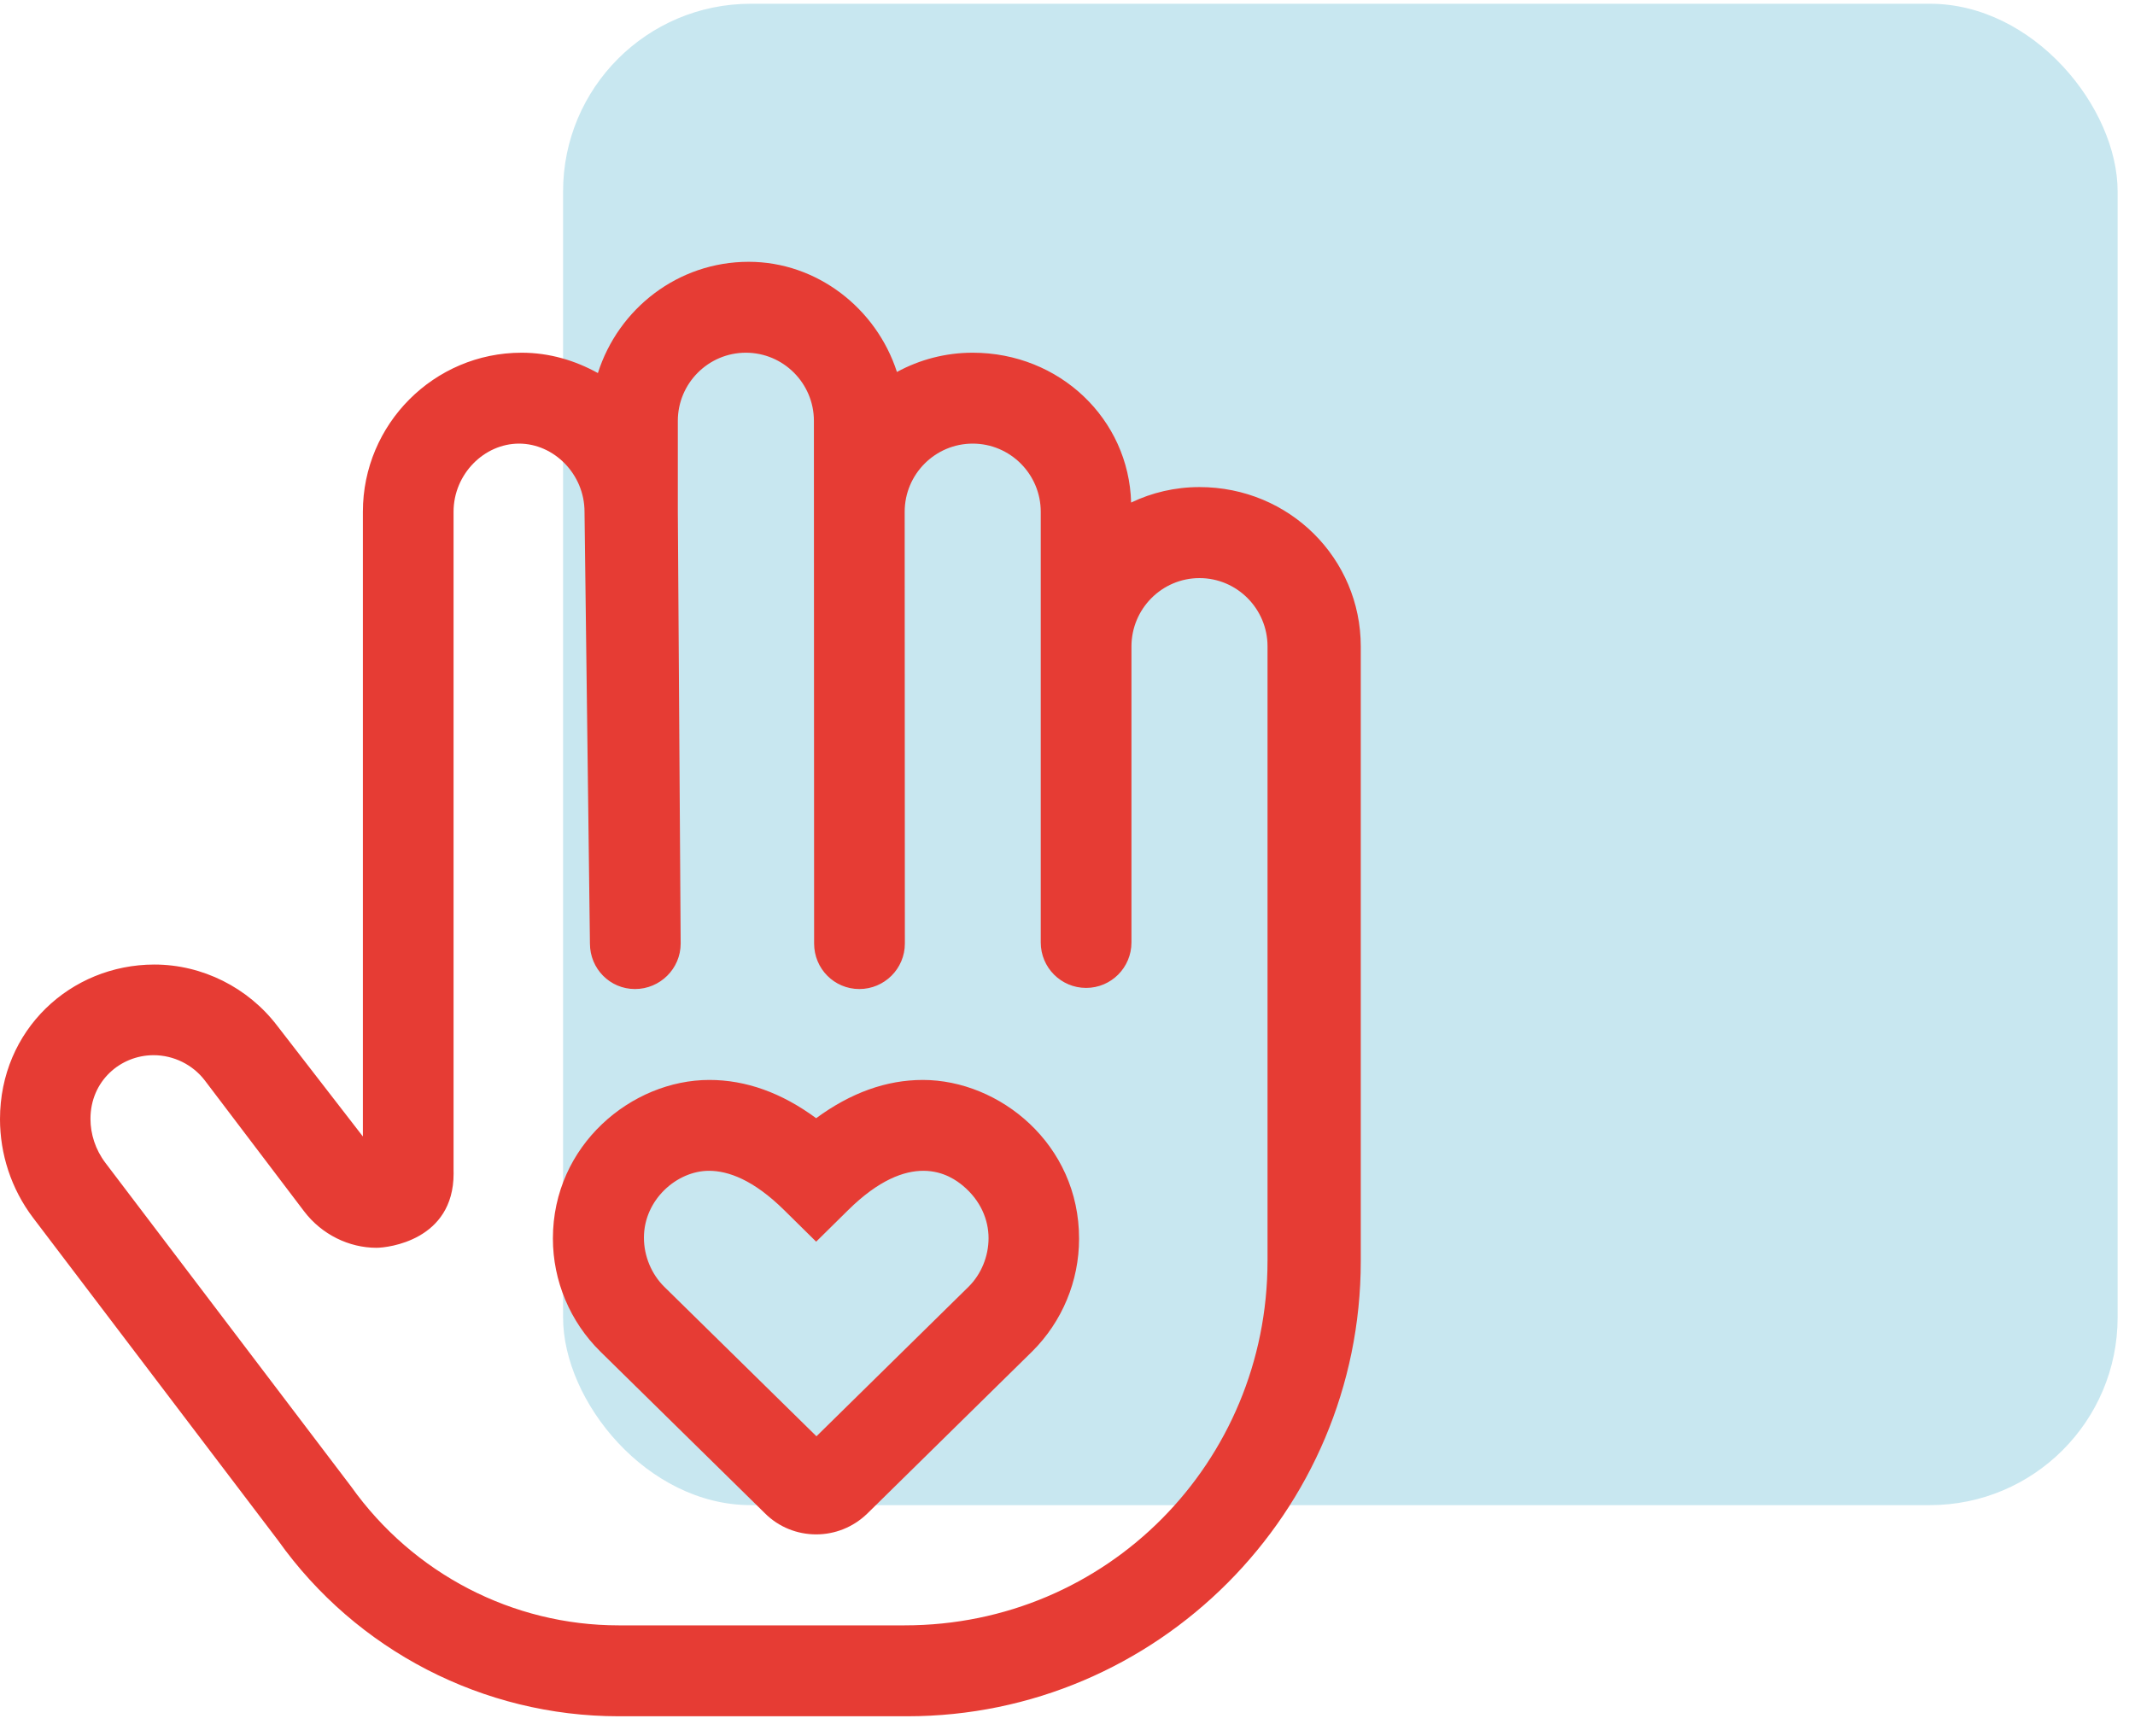
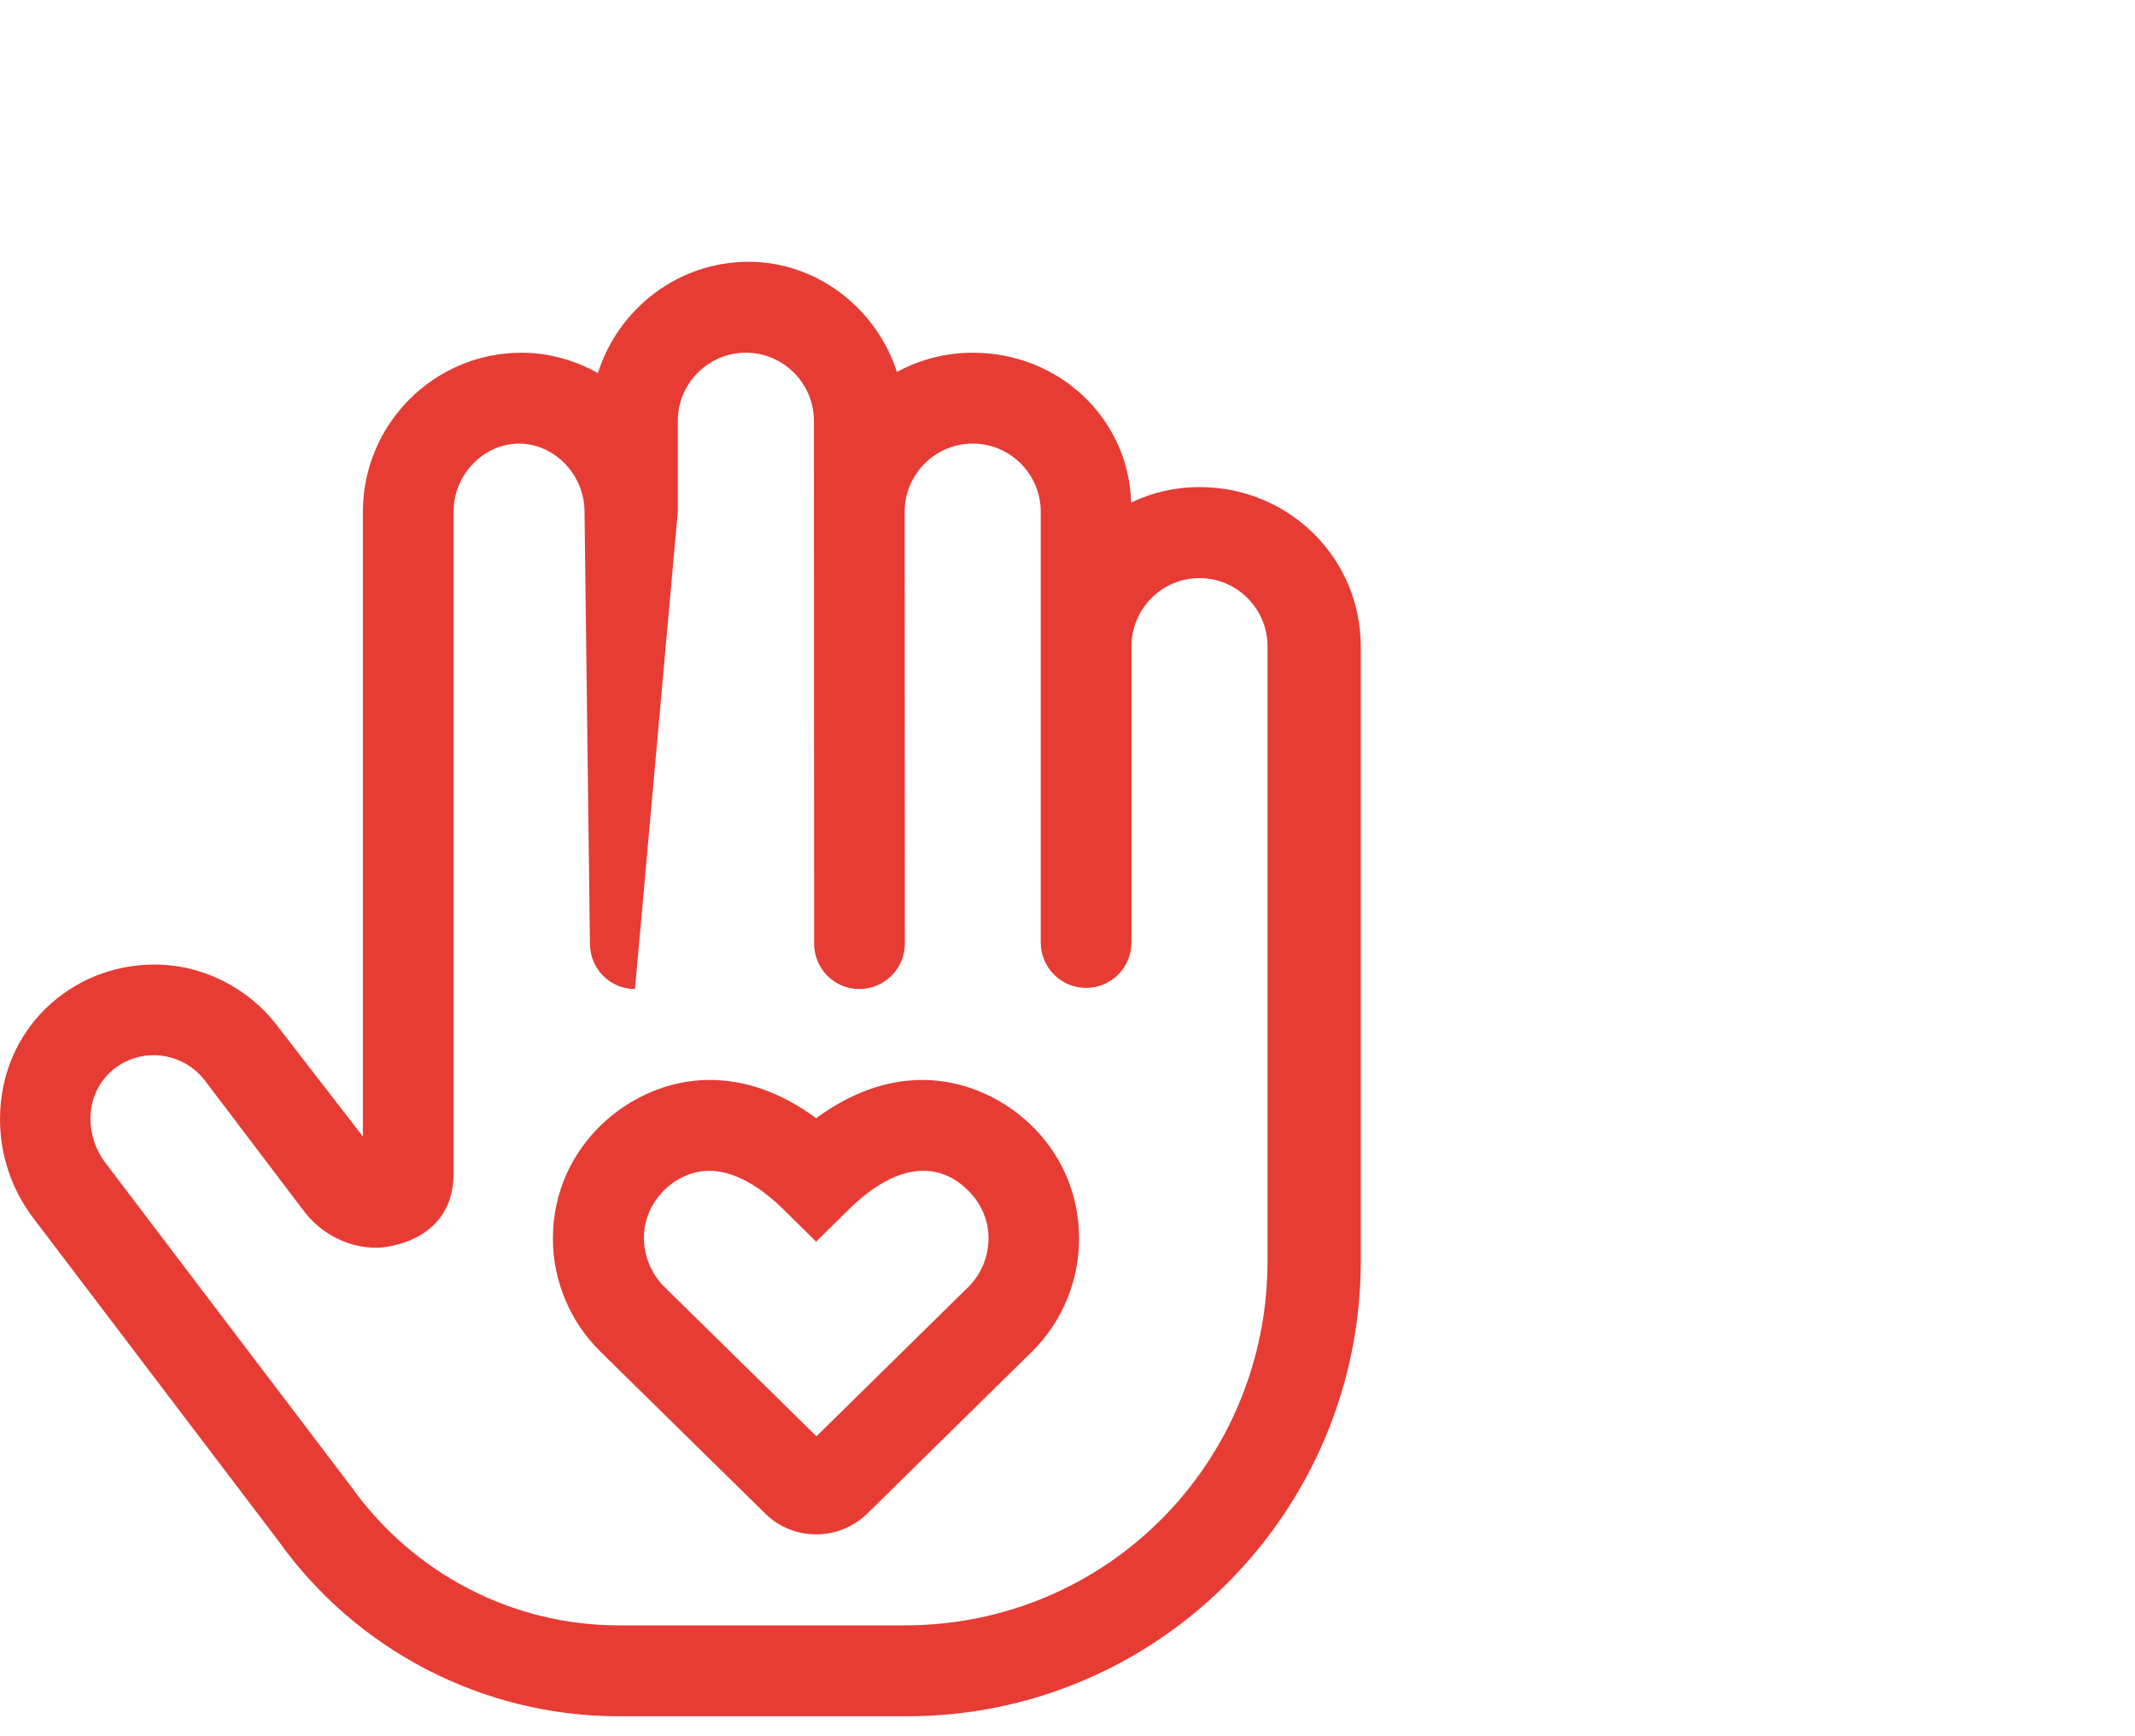
<svg xmlns="http://www.w3.org/2000/svg" width="91" height="74" viewBox="0 0 91 74">
  <g fill="none" fill-rule="evenodd" transform="translate(0 .16)">
-     <rect width="66.259" height="64" x="24" fill="#C8E7F0" rx="8" />
-     <path fill="#E63C34" fill-rule="nonzero" d="M39.331,45.875 C37.78,45.875 36.256,46.424 34.787,47.506 C33.314,46.42 31.791,45.875 30.233,45.875 C26.928,45.875 23.566,48.649 23.566,52.634 C23.566,54.439 24.295,56.18 25.593,57.458 L32.597,64.341 C33.198,64.946 33.993,65.247 34.788,65.247 C35.575,65.247 36.36,64.95 36.967,64.359 L43.998,57.446 C45.277,56.174 45.993,54.442 45.993,52.648 C46.001,48.612 42.606,45.875 39.331,45.875 Z M42.135,52.62 C42.135,53.4 41.819,54.157 41.289,54.685 L34.8,61.065 L28.309,54.688 C27.773,54.158 27.446,53.39 27.446,52.599 C27.446,50.983 28.849,49.748 30.219,49.748 C31.032,49.748 32.109,50.125 33.43,51.43 L34.787,52.769 L36.144,51.43 C37.463,50.125 38.541,49.748 39.354,49.748 C40.237,49.748 40.807,50.192 41.034,50.377 C41.796,51.009 42.135,51.833 42.135,52.62 Z M51.125,20.603 C50.082,20.603 49.095,20.839 48.212,21.263 C48.116,17.706 45.167,14.875 41.458,14.875 C40.291,14.875 39.19,15.174 38.23,15.696 C37.35,12.974 34.812,11 31.912,11 C28.891,11 26.354,13.004 25.484,15.743 C24.517,15.207 23.418,14.875 22.233,14.875 C18.5,14.875 15.467,17.918 15.467,21.656 L15.467,48.285 L11.813,43.562 C10.572,41.936 8.625,40.956 6.579,40.956 C3.008,40.959 0,43.744 0,47.546 C0,49.016 0.466,50.508 1.416,51.759 L11.851,65.503 C15.189,70.203 20.614,73 26.366,73 L38.667,73 C49.324,73 58,64.293 58,53.601 L58,27.396 C58,23.654 54.967,20.603 51.125,20.603 Z M54.025,53.601 C54.025,62.162 47.197,69.125 38.558,69.125 L26.366,69.125 C21.864,69.125 17.615,66.931 14.964,63.205 L4.494,49.411 C4.067,48.848 3.856,48.182 3.856,47.534 C3.856,45.922 5.132,44.82 6.546,44.82 C7.397,44.82 8.216,45.22 8.736,45.904 L12.958,51.471 C13.713,52.467 14.878,53.03 16.047,53.03 C16.534,53.03 19.334,52.714 19.334,49.865 C19.334,49.826 19.333,49.786 19.332,49.746 L19.332,21.656 C19.332,20.054 20.633,18.75 22.123,18.75 C23.613,18.75 24.914,20.054 24.914,21.656 L25.145,40.062 C25.145,41.133 25.997,42 27.065,42 C28.134,42 29.012,41.133 29.012,40.062 L28.891,21.638 C28.891,21.625 28.891,21.651 28.891,21.638 L28.891,17.781 C28.891,16.179 30.193,14.875 31.791,14.875 C33.391,14.875 34.691,16.179 34.691,17.781 L34.7,40.062 C34.7,41.133 35.558,42 36.627,42 C37.696,42 38.568,41.133 38.568,40.062 L38.56,21.656 C38.56,20.054 39.861,18.75 41.46,18.75 C43.059,18.75 44.36,20.054 44.36,21.656 L44.36,40.014 C44.36,41.085 45.224,41.952 46.293,41.952 C47.362,41.952 48.226,41.085 48.226,40.014 L48.226,27.396 C48.226,25.789 49.528,24.483 51.126,24.483 C52.725,24.483 54.026,25.79 54.026,27.396 L54.026,53.601 L54.025,53.601 Z" />
+     <path fill="#E63C34" fill-rule="nonzero" d="M39.331,45.875 C37.78,45.875 36.256,46.424 34.787,47.506 C33.314,46.42 31.791,45.875 30.233,45.875 C26.928,45.875 23.566,48.649 23.566,52.634 C23.566,54.439 24.295,56.18 25.593,57.458 L32.597,64.341 C33.198,64.946 33.993,65.247 34.788,65.247 C35.575,65.247 36.36,64.95 36.967,64.359 L43.998,57.446 C45.277,56.174 45.993,54.442 45.993,52.648 C46.001,48.612 42.606,45.875 39.331,45.875 Z M42.135,52.62 C42.135,53.4 41.819,54.157 41.289,54.685 L34.8,61.065 L28.309,54.688 C27.773,54.158 27.446,53.39 27.446,52.599 C27.446,50.983 28.849,49.748 30.219,49.748 C31.032,49.748 32.109,50.125 33.43,51.43 L34.787,52.769 L36.144,51.43 C37.463,50.125 38.541,49.748 39.354,49.748 C40.237,49.748 40.807,50.192 41.034,50.377 C41.796,51.009 42.135,51.833 42.135,52.62 Z M51.125,20.603 C50.082,20.603 49.095,20.839 48.212,21.263 C48.116,17.706 45.167,14.875 41.458,14.875 C40.291,14.875 39.19,15.174 38.23,15.696 C37.35,12.974 34.812,11 31.912,11 C28.891,11 26.354,13.004 25.484,15.743 C24.517,15.207 23.418,14.875 22.233,14.875 C18.5,14.875 15.467,17.918 15.467,21.656 L15.467,48.285 L11.813,43.562 C10.572,41.936 8.625,40.956 6.579,40.956 C3.008,40.959 0,43.744 0,47.546 C0,49.016 0.466,50.508 1.416,51.759 L11.851,65.503 C15.189,70.203 20.614,73 26.366,73 L38.667,73 C49.324,73 58,64.293 58,53.601 L58,27.396 C58,23.654 54.967,20.603 51.125,20.603 Z M54.025,53.601 C54.025,62.162 47.197,69.125 38.558,69.125 L26.366,69.125 C21.864,69.125 17.615,66.931 14.964,63.205 L4.494,49.411 C4.067,48.848 3.856,48.182 3.856,47.534 C3.856,45.922 5.132,44.82 6.546,44.82 C7.397,44.82 8.216,45.22 8.736,45.904 L12.958,51.471 C13.713,52.467 14.878,53.03 16.047,53.03 C16.534,53.03 19.334,52.714 19.334,49.865 C19.334,49.826 19.333,49.786 19.332,49.746 L19.332,21.656 C19.332,20.054 20.633,18.75 22.123,18.75 C23.613,18.75 24.914,20.054 24.914,21.656 L25.145,40.062 C25.145,41.133 25.997,42 27.065,42 L28.891,21.638 C28.891,21.625 28.891,21.651 28.891,21.638 L28.891,17.781 C28.891,16.179 30.193,14.875 31.791,14.875 C33.391,14.875 34.691,16.179 34.691,17.781 L34.7,40.062 C34.7,41.133 35.558,42 36.627,42 C37.696,42 38.568,41.133 38.568,40.062 L38.56,21.656 C38.56,20.054 39.861,18.75 41.46,18.75 C43.059,18.75 44.36,20.054 44.36,21.656 L44.36,40.014 C44.36,41.085 45.224,41.952 46.293,41.952 C47.362,41.952 48.226,41.085 48.226,40.014 L48.226,27.396 C48.226,25.789 49.528,24.483 51.126,24.483 C52.725,24.483 54.026,25.79 54.026,27.396 L54.026,53.601 L54.025,53.601 Z" />
  </g>
</svg>